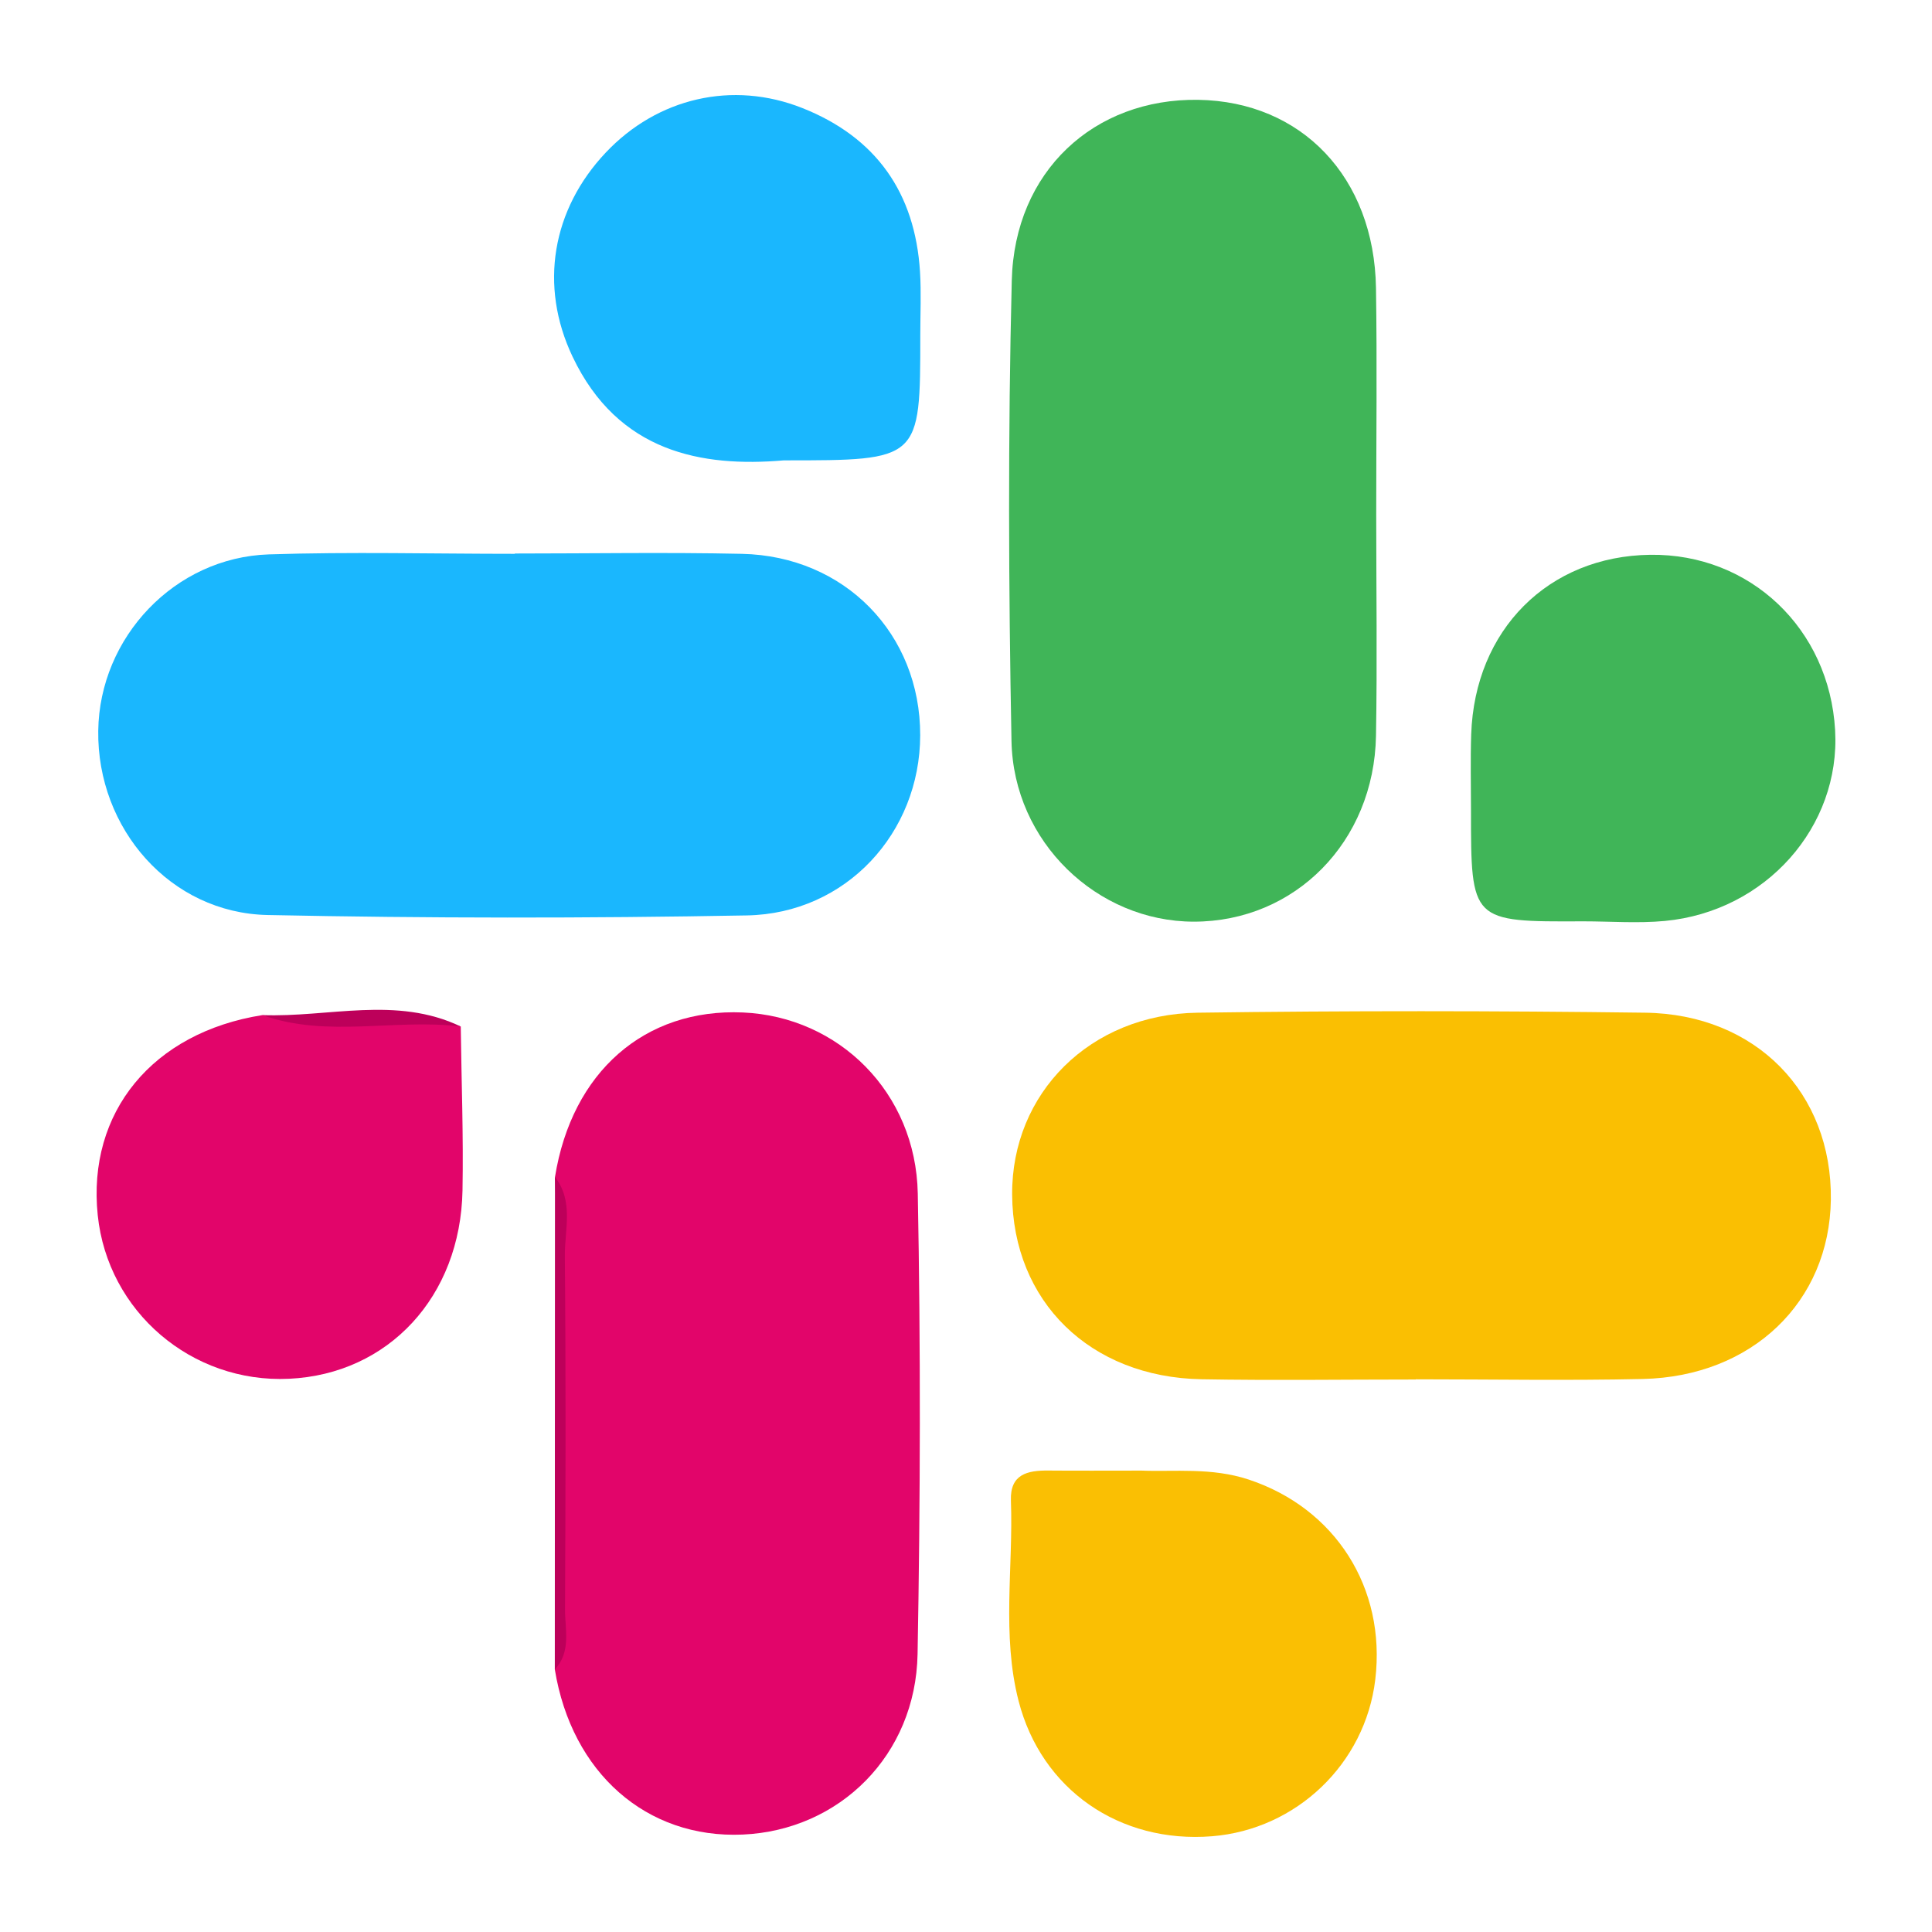
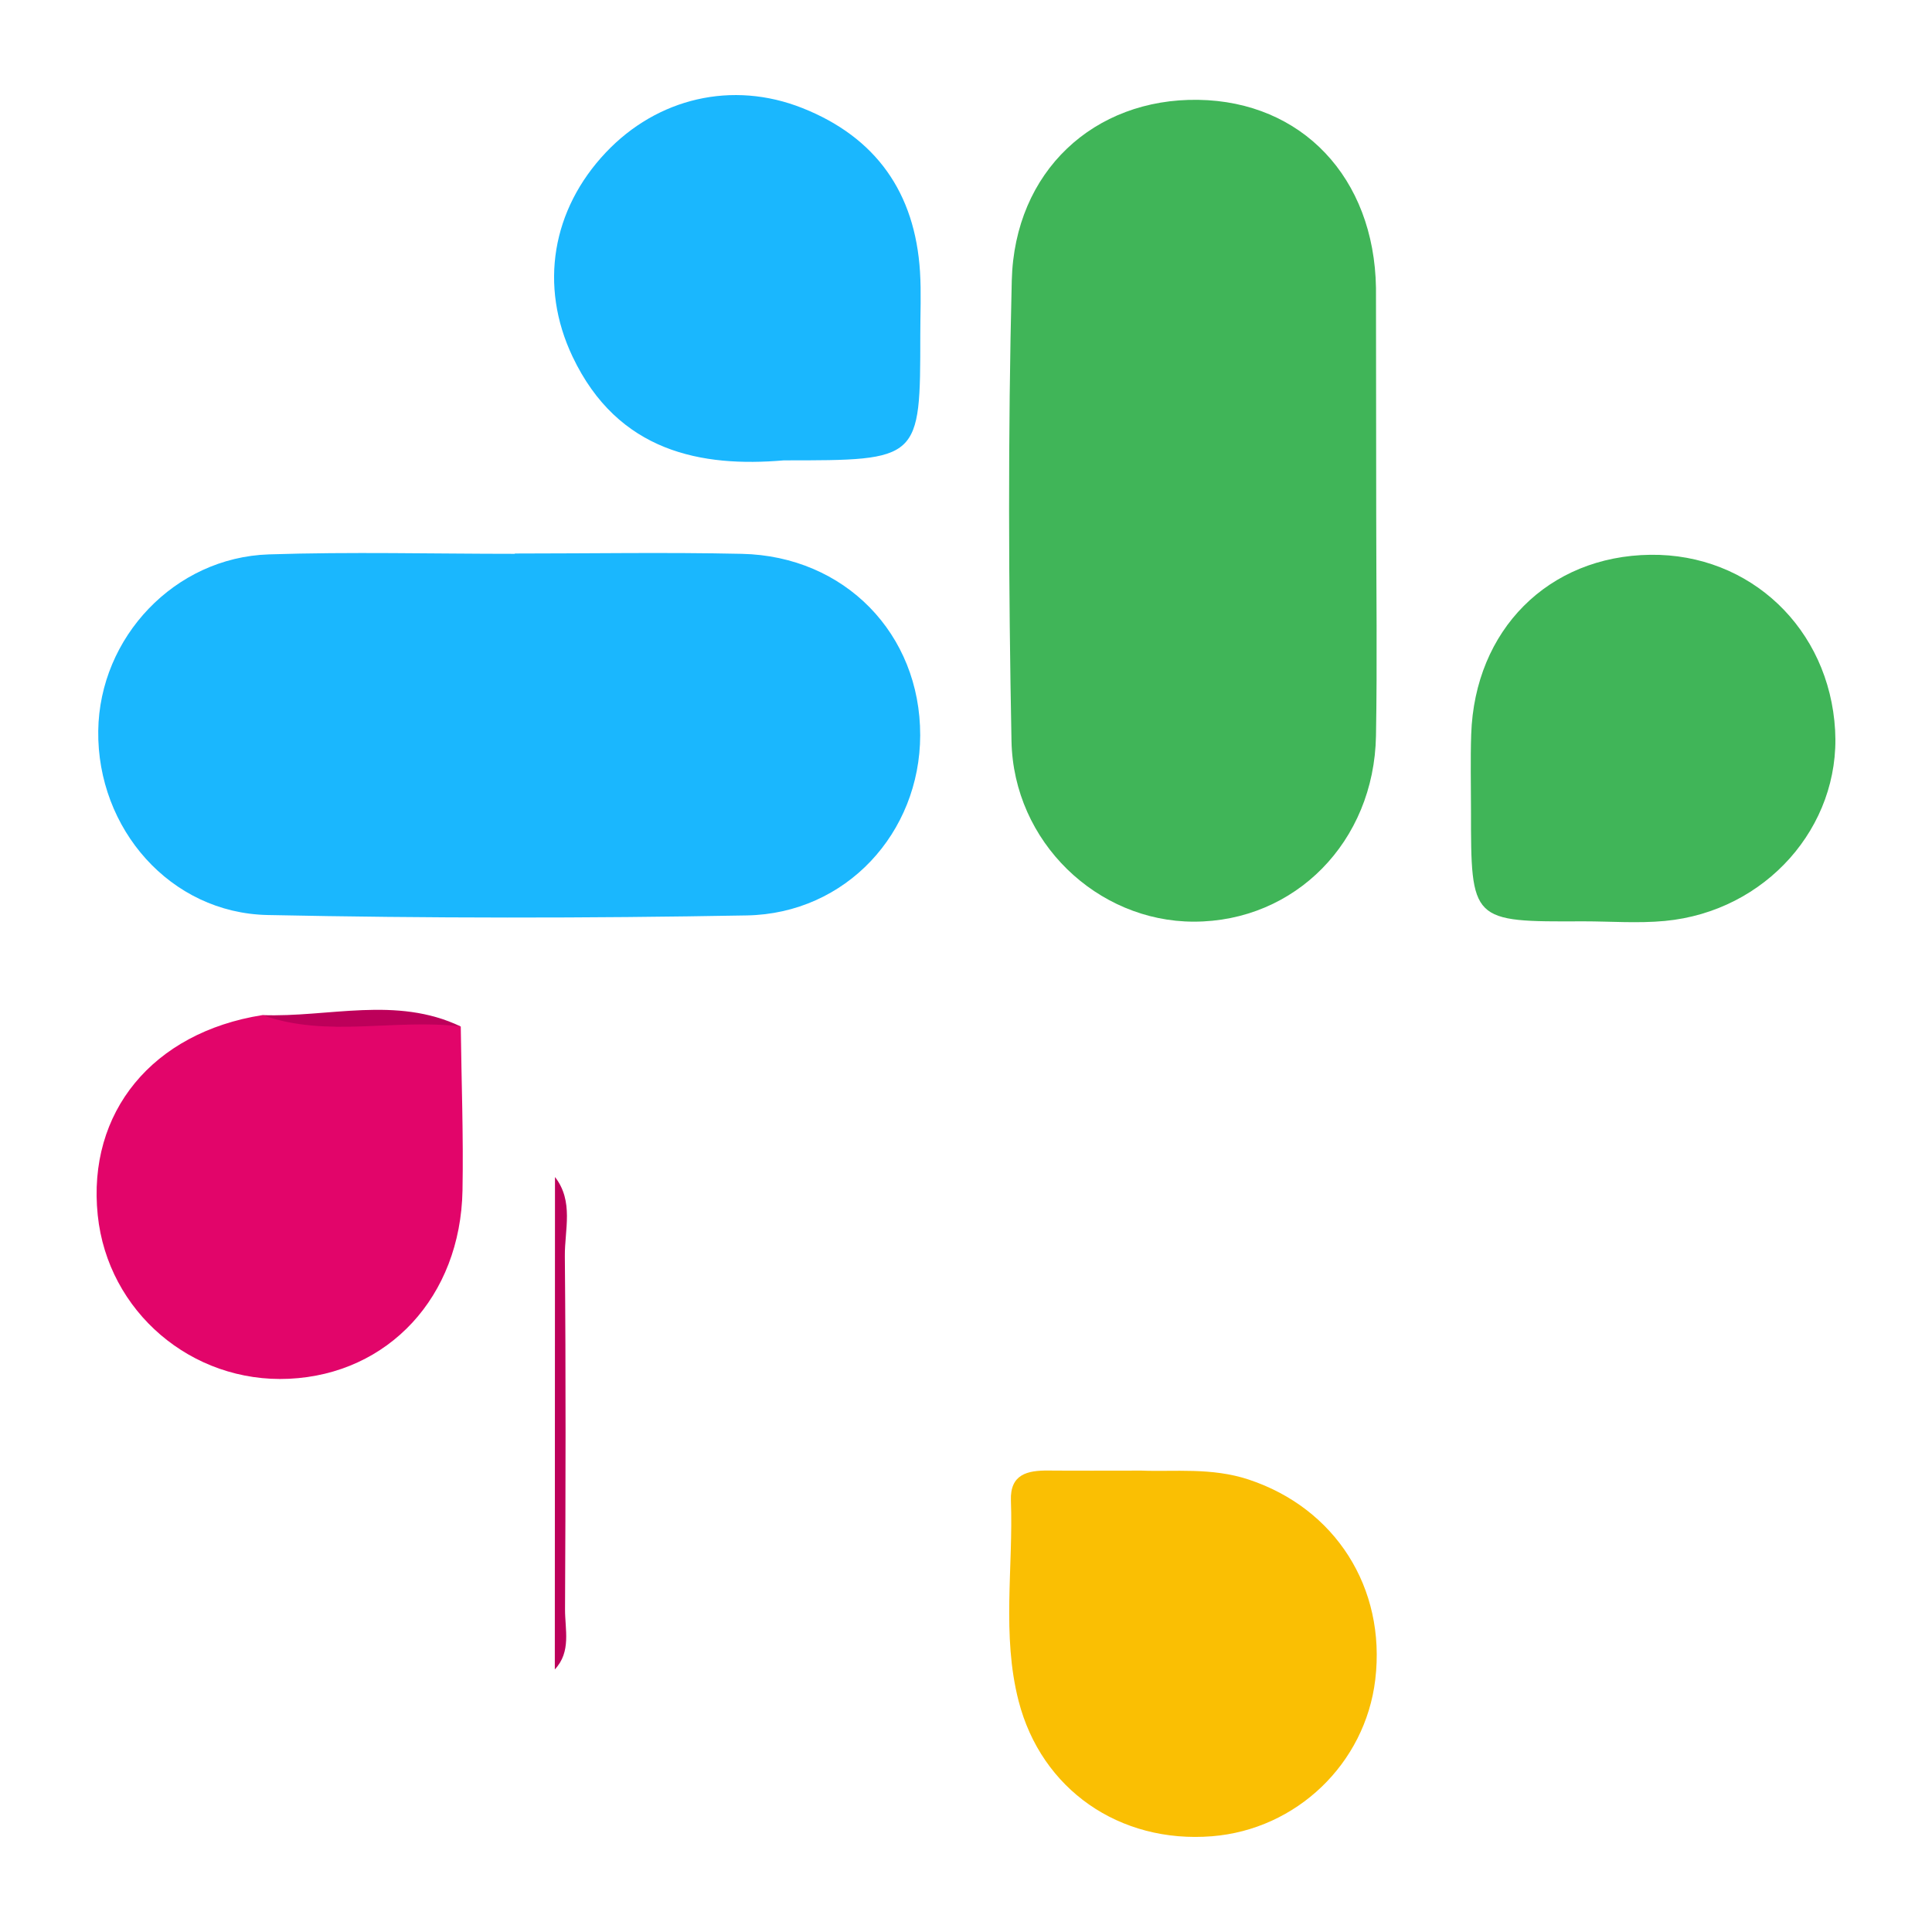
<svg xmlns="http://www.w3.org/2000/svg" version="1.1" id="Layer_1" x="0px" y="0px" width="200px" height="200px" viewBox="0 0 200 200" enable-background="new 0 0 200 200" xml:space="preserve">
  <rect x="-207.667" width="200" height="200" />
  <g>
-     <path fill="#40B558" d="M142.466,53.319c0.002,7.617,0.11,15.236-0.024,22.851c-0.193,10.976-8.384,19.242-18.861,19.24   c-9.98-0.002-18.671-8.233-18.872-18.707c-0.305-15.881-0.367-31.781,0.029-47.658c0.283-11.328,8.534-18.877,19.303-18.71   c10.713,0.165,18.22,8.03,18.4,19.48C142.563,37.647,142.464,45.484,142.466,53.319z" />
-     <path fill="#FABF02" d="M146.573,142.806c-7.393,0-14.787,0.107-22.178-0.025c-11.571-0.207-19.552-8.067-19.618-19.125   c-0.062-10.471,8.054-18.67,19.209-18.822c15.435-0.211,30.877-0.201,46.312,0c11.487,0.149,19.379,8.32,19.231,19.364   c-0.141,10.562-8.144,18.301-19.475,18.554c-7.824,0.175-15.654,0.034-23.482,0.034   C146.573,142.792,146.573,142.799,146.573,142.806z" />
-     <path fill="#E2056A" d="M57.452,121.844c1.745-10.874,9.288-17.478,19.454-17.033c9.926,0.434,17.901,8.279,18.102,18.738   c0.305,15.889,0.269,31.792-0.021,47.682c-0.191,10.464-8.084,18.246-18.11,18.683c-9.947,0.434-17.699-6.383-19.442-17.095   C58.192,155.828,58.169,138.836,57.452,121.844z" />
+     <path fill="#40B558" d="M142.466,53.319c0.002,7.617,0.11,15.236-0.024,22.851c-0.193,10.976-8.384,19.242-18.861,19.24   c-9.98-0.002-18.671-8.233-18.872-18.707c-0.305-15.881-0.367-31.781,0.029-47.658c0.283-11.328,8.534-18.877,19.303-18.71   c10.713,0.165,18.22,8.03,18.4,19.48z" />
    <path fill="#1AB7FE" d="M53.293,57.3c7.836,0,15.674-0.137,23.506,0.033c10.662,0.232,18.478,8.302,18.459,18.782   c-0.019,10.099-7.668,18.462-17.942,18.649c-16.535,0.301-33.086,0.3-49.62-0.042C17.64,94.515,10.038,85.797,10.17,75.651   c0.126-9.673,7.908-17.943,17.66-18.261c8.479-0.277,16.975-0.058,25.463-0.058C53.293,57.322,53.293,57.311,53.293,57.3z" />
    <path fill="#FABF03" d="M118.174,152.236c3.351,0.135,7.244-0.345,11.08,0.924c8.958,2.963,14.251,11.201,13.113,20.716   c-1.04,8.695-8.151,15.514-16.907,16.213c-9.557,0.763-17.657-4.827-20.017-14.009c-1.756-6.833-0.54-13.824-0.794-20.74   c-0.1-2.735,1.713-3.131,3.88-3.11C111.567,152.257,114.606,152.236,118.174,152.236z" />
    <path fill="#40B558" d="M163.892,95.376c-11.616,0.056-11.617,0.056-11.616-11.539c0-2.603-0.065-5.208,0.022-7.808   c0.361-10.833,7.992-18.464,18.544-18.597c10.336-0.13,18.531,7.651,19.129,18.161c0.568,9.99-7.184,18.759-17.624,19.743   C169.552,95.6,166.711,95.376,163.892,95.376z" />
    <path fill="#1AB7FE" d="M81.146,47.657c-8.47,0.728-17.161-0.816-21.874-10.735c-3.487-7.339-2.132-15.232,3.439-21.131   c5.335-5.649,13.103-7.483,20.355-4.603c7.628,3.029,11.665,8.775,12.173,16.951c0.135,2.17,0.028,4.355,0.029,6.533   C95.268,47.661,95.268,47.661,81.146,47.657z" />
    <path fill="#E2056A" d="M47.698,106.263c0.07,5.656,0.284,11.314,0.18,16.966c-0.202,11.005-7.671,19.021-17.96,19.502   c-10.082,0.472-18.764-6.951-19.8-16.93c-1.108-10.668,5.675-18.915,17.041-20.718C33.946,106.501,40.939,104.349,47.698,106.263z" />
    <path fill="#BD005A" d="M57.452,121.844c1.964,2.523,0.995,5.463,1.02,8.198c0.113,12.181,0.079,24.364,0.02,36.546   c-0.01,2.104,0.666,4.391-1.058,6.231C57.44,155.828,57.446,138.836,57.452,121.844z" />
    <path fill="#BD005A" d="M47.698,106.263c-6.82-0.845-13.807,1.216-20.539-1.18C34.013,105.339,41.013,103.064,47.698,106.263z" />
  </g>
</svg>